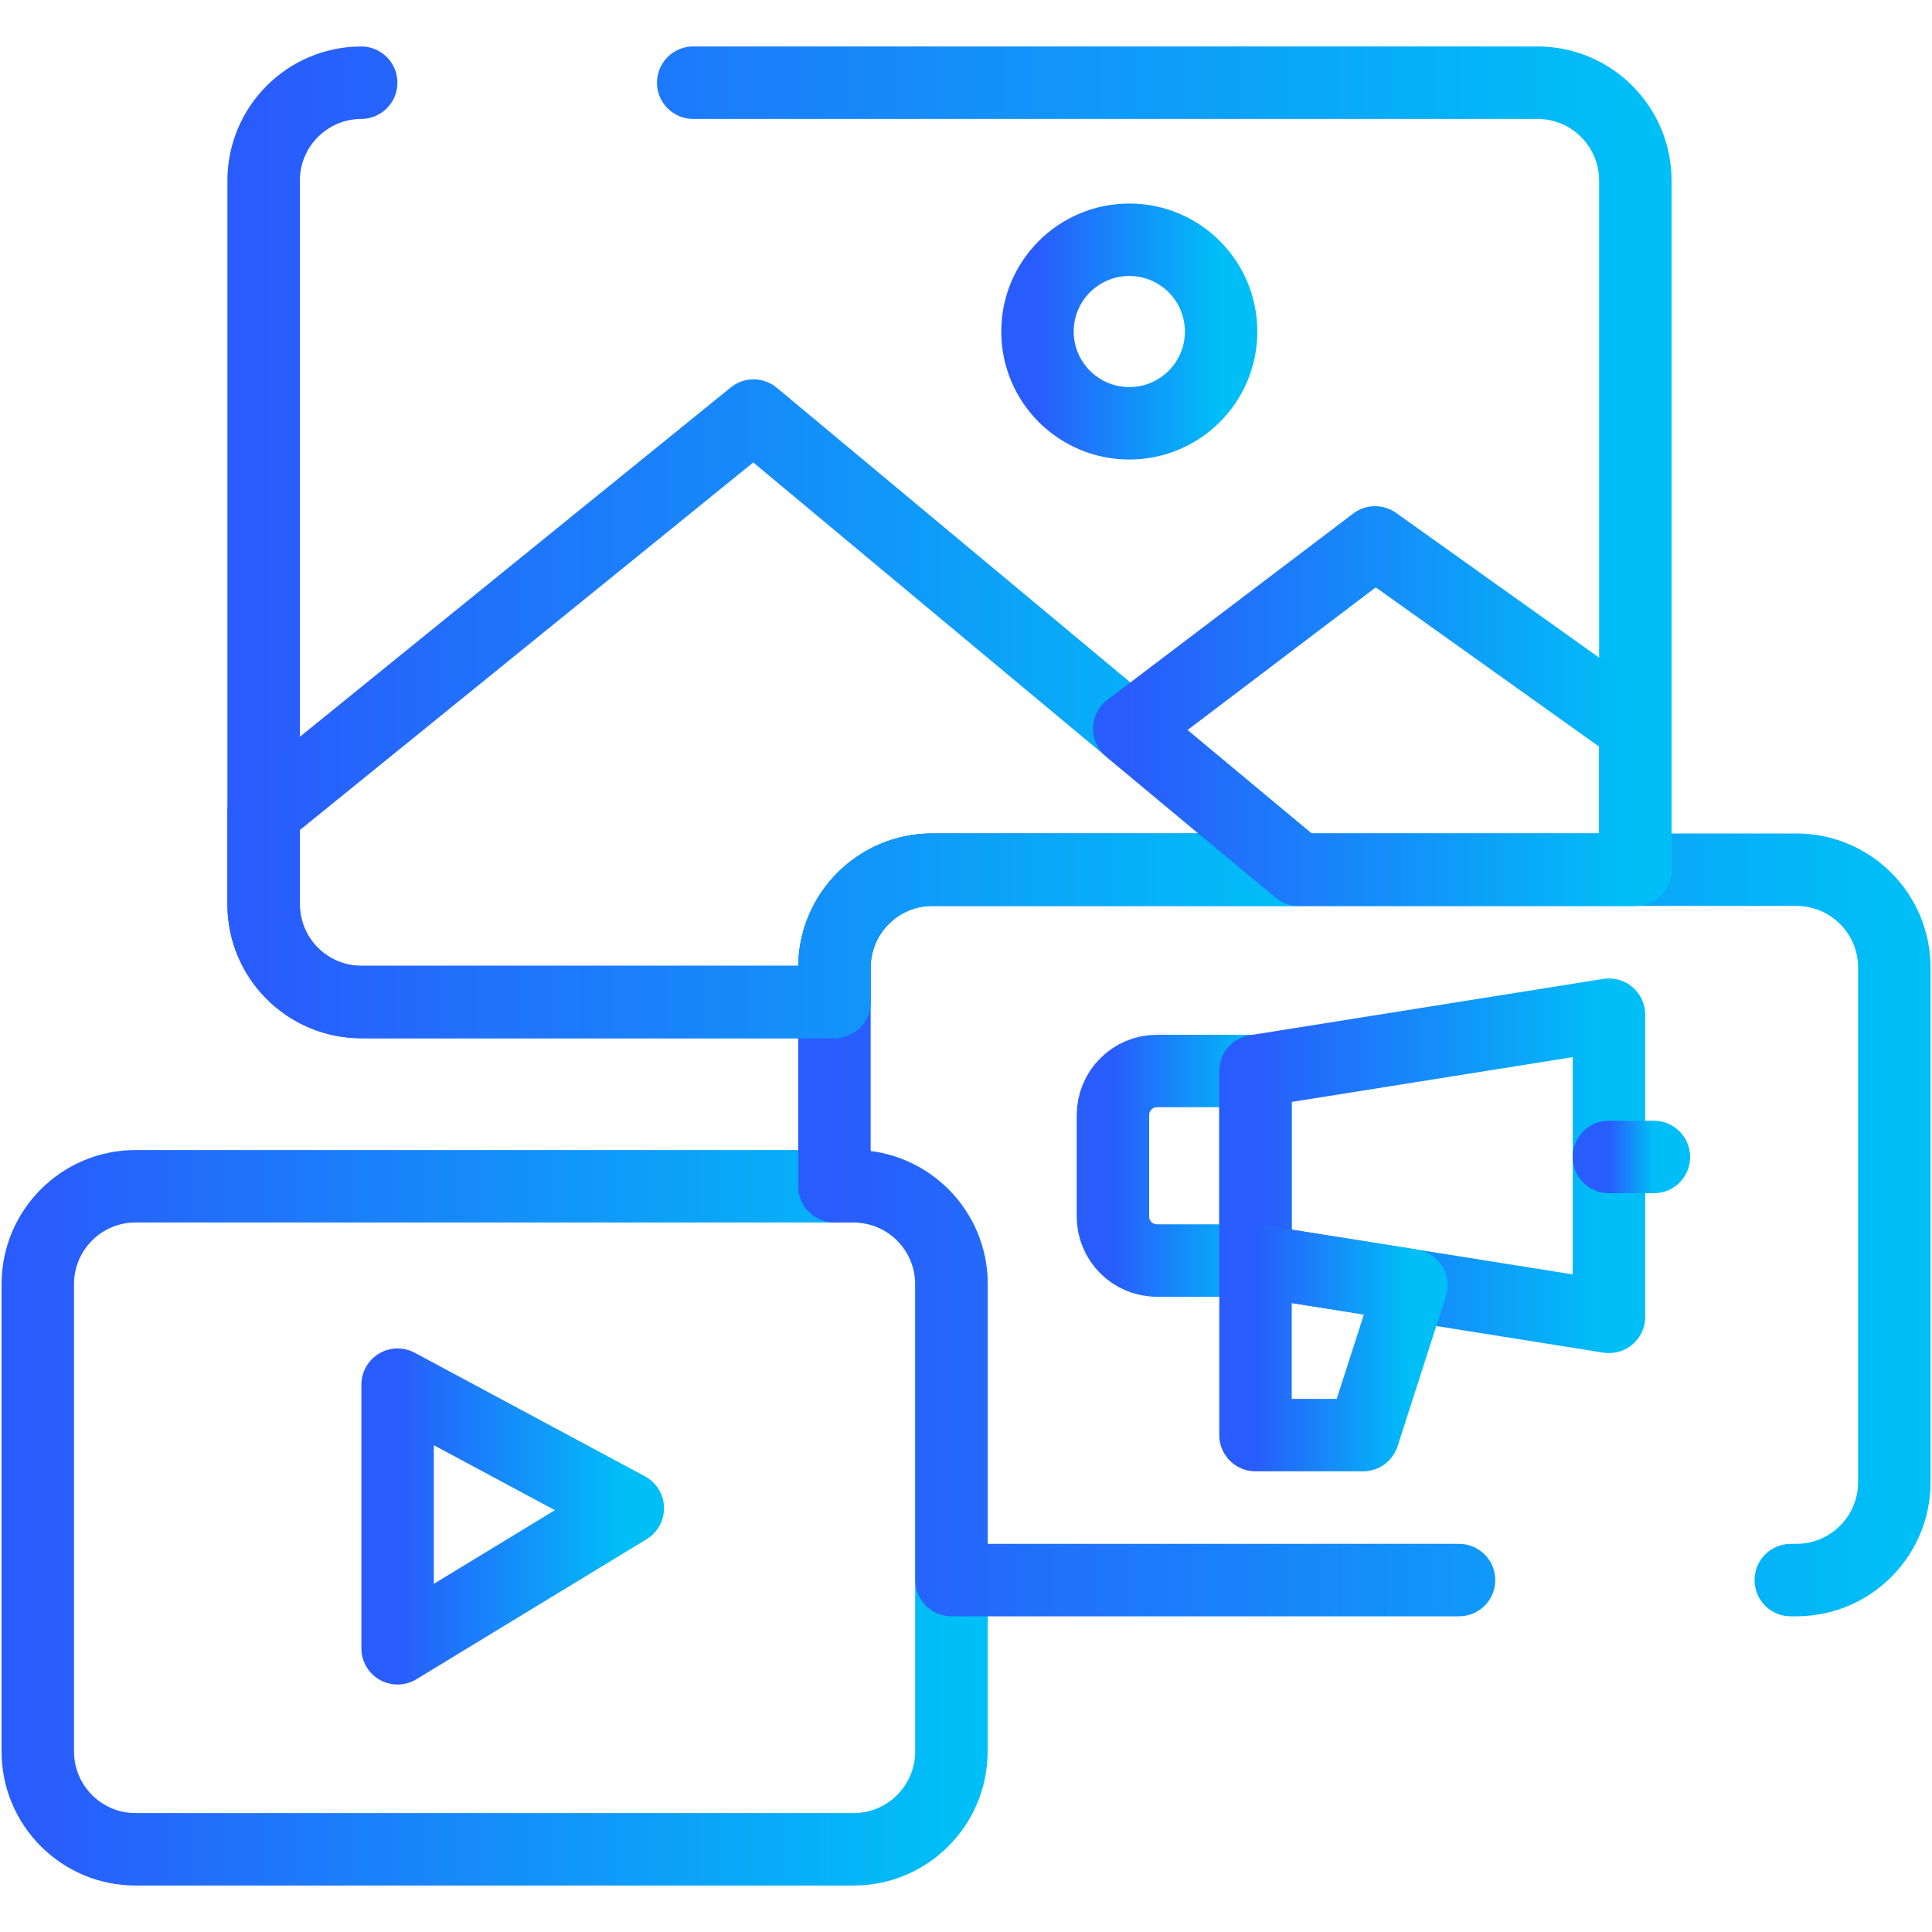
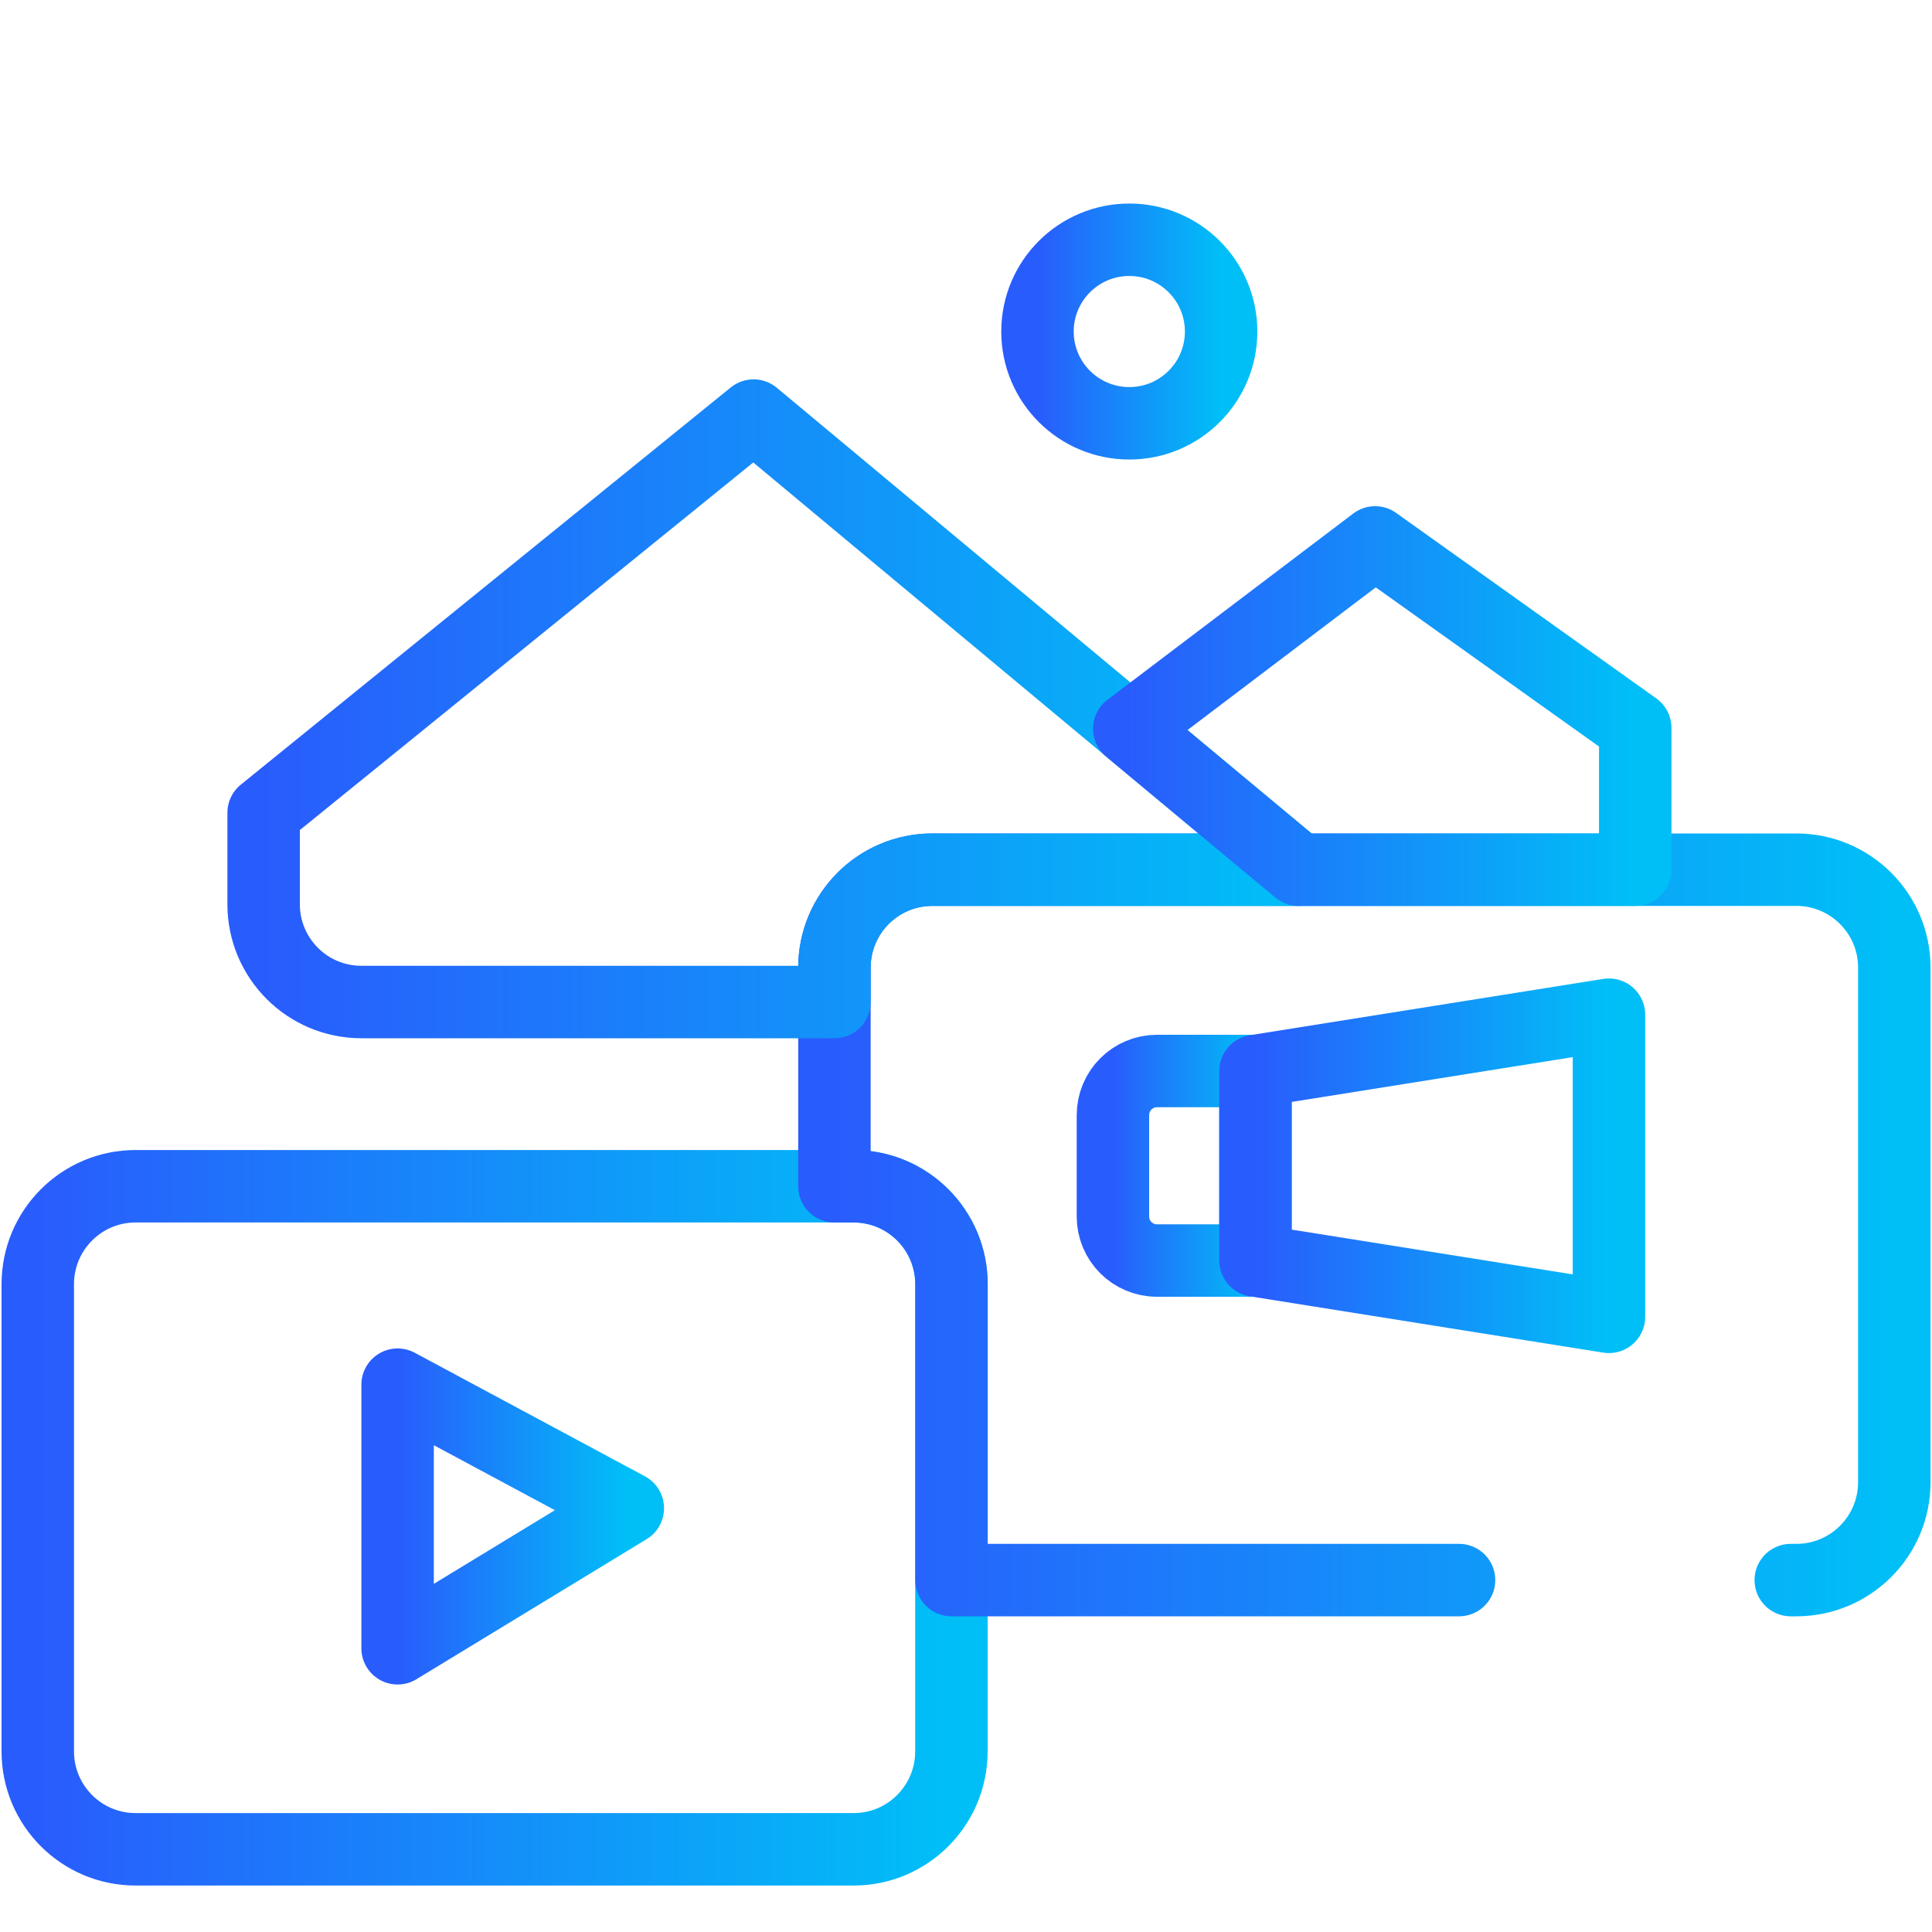
<svg xmlns="http://www.w3.org/2000/svg" width="20" height="20" viewBox="0 0 20 20" fill="none">
  <g clip-path="url(#clip0_347_19433)">
    <path d="M8.836 19.144H1.404C0.844 19.144 0.391 18.69 0.391 18.13V13.294C0.391 12.734 0.844 12.28 1.404 12.28H8.836C9.396 12.28 9.849 12.734 9.849 13.294V18.13C9.849 18.69 9.396 19.144 8.836 19.144Z" stroke="url(#paint0_linear_347_19433)" stroke-width="0.75" stroke-miterlimit="10" stroke-linecap="round" stroke-linejoin="round" />
    <path d="M18.538 16.357H18.596C19.156 16.357 19.61 15.903 19.61 15.343V10.017C19.61 9.457 19.156 9.003 18.596 9.003H9.651C9.091 9.003 8.638 9.457 8.638 10.017V12.28H8.836C9.396 12.28 9.85 12.734 9.85 13.294V16.357H15.104" stroke="url(#paint1_linear_347_19433)" stroke-width="0.75" stroke-miterlimit="10" stroke-linecap="round" stroke-linejoin="round" />
-     <path d="M3.739 0.856C3.181 0.858 2.729 1.311 2.729 1.87V9.36C2.729 9.92 3.182 10.373 3.742 10.373H8.638V10.017C8.638 9.457 9.091 9.003 9.651 9.003H16.929V1.87C16.929 1.31 16.476 0.856 15.916 0.856H7.176" stroke="url(#paint2_linear_347_19433)" stroke-width="0.75" stroke-miterlimit="10" stroke-linecap="round" stroke-linejoin="round" />
    <path d="M12.996 13.049H11.977C11.725 13.049 11.521 12.845 11.521 12.593V11.544C11.521 11.292 11.725 11.087 11.977 11.087H12.996V13.049Z" stroke="url(#paint3_linear_347_19433)" stroke-width="0.75" stroke-miterlimit="10" stroke-linecap="round" stroke-linejoin="round" />
    <path d="M12.997 11.087V13.049L16.656 13.632V10.504L12.997 11.087Z" stroke="url(#paint4_linear_347_19433)" stroke-width="0.75" stroke-miterlimit="10" stroke-linecap="round" stroke-linejoin="round" />
-     <path d="M12.997 13.05V14.856H14.111L14.61 13.306L12.997 13.05Z" stroke="url(#paint5_linear_347_19433)" stroke-width="0.75" stroke-miterlimit="10" stroke-linecap="round" stroke-linejoin="round" />
-     <path d="M16.655 11.977H17.121" stroke="url(#paint6_linear_347_19433)" stroke-width="0.75" stroke-miterlimit="10" stroke-linecap="round" stroke-linejoin="round" />
-     <path d="M4.116 14.334V17.063L6.499 15.613L4.116 14.334Z" stroke="url(#paint7_linear_347_19433)" stroke-width="0.75" stroke-miterlimit="10" stroke-linecap="round" stroke-linejoin="round" />
+     <path d="M4.116 14.334V17.063L6.499 15.613L4.116 14.334" stroke="url(#paint7_linear_347_19433)" stroke-width="0.75" stroke-miterlimit="10" stroke-linecap="round" stroke-linejoin="round" />
    <path d="M13.442 9.003H9.651C9.091 9.003 8.638 9.457 8.638 10.017V10.373H3.742C3.182 10.373 2.729 9.92 2.729 9.36V8.414L7.801 4.302L13.442 9.003Z" stroke="url(#paint8_linear_347_19433)" stroke-width="0.75" stroke-miterlimit="10" stroke-linecap="round" stroke-linejoin="round" />
    <path d="M11.69 7.544L14.235 5.615L16.928 7.535V9.003H13.442L11.69 7.544Z" stroke="url(#paint9_linear_347_19433)" stroke-width="0.75" stroke-miterlimit="10" stroke-linecap="round" stroke-linejoin="round" />
    <path d="M12.641 3.432C12.641 3.957 12.215 4.382 11.691 4.382C11.166 4.382 10.74 3.957 10.74 3.432C10.74 2.907 11.166 2.482 11.691 2.482C12.215 2.482 12.641 2.907 12.641 3.432Z" stroke="url(#paint10_linear_347_19433)" stroke-width="0.75" stroke-miterlimit="10" stroke-linecap="round" stroke-linejoin="round" />
  </g>
  <defs>
    <linearGradient id="paint0_linear_347_19433" x1="9.849" y1="15.712" x2="0.391" y2="15.712" gradientUnits="userSpaceOnUse">
      <stop stop-color="#00BFF7" />
      <stop offset="1" stop-color="#295CFC" />
    </linearGradient>
    <linearGradient id="paint1_linear_347_19433" x1="19.61" y1="12.68" x2="8.638" y2="12.68" gradientUnits="userSpaceOnUse">
      <stop stop-color="#00BFF7" />
      <stop offset="1" stop-color="#295CFC" />
    </linearGradient>
    <linearGradient id="paint2_linear_347_19433" x1="16.929" y1="5.615" x2="2.729" y2="5.615" gradientUnits="userSpaceOnUse">
      <stop stop-color="#00BFF7" />
      <stop offset="1" stop-color="#295CFC" />
    </linearGradient>
    <linearGradient id="paint3_linear_347_19433" x1="12.996" y1="12.068" x2="11.521" y2="12.068" gradientUnits="userSpaceOnUse">
      <stop stop-color="#00BFF7" />
      <stop offset="1" stop-color="#295CFC" />
    </linearGradient>
    <linearGradient id="paint4_linear_347_19433" x1="16.656" y1="12.068" x2="12.997" y2="12.068" gradientUnits="userSpaceOnUse">
      <stop stop-color="#00BFF7" />
      <stop offset="1" stop-color="#295CFC" />
    </linearGradient>
    <linearGradient id="paint5_linear_347_19433" x1="14.61" y1="13.953" x2="12.997" y2="13.953" gradientUnits="userSpaceOnUse">
      <stop stop-color="#00BFF7" />
      <stop offset="1" stop-color="#295CFC" />
    </linearGradient>
    <linearGradient id="paint6_linear_347_19433" x1="17.121" y1="11.477" x2="16.655" y2="11.477" gradientUnits="userSpaceOnUse">
      <stop stop-color="#00BFF7" />
      <stop offset="1" stop-color="#295CFC" />
    </linearGradient>
    <linearGradient id="paint7_linear_347_19433" x1="6.499" y1="15.698" x2="4.116" y2="15.698" gradientUnits="userSpaceOnUse">
      <stop stop-color="#00BFF7" />
      <stop offset="1" stop-color="#295CFC" />
    </linearGradient>
    <linearGradient id="paint8_linear_347_19433" x1="13.442" y1="7.338" x2="2.729" y2="7.338" gradientUnits="userSpaceOnUse">
      <stop stop-color="#00BFF7" />
      <stop offset="1" stop-color="#295CFC" />
    </linearGradient>
    <linearGradient id="paint9_linear_347_19433" x1="16.928" y1="7.309" x2="11.69" y2="7.309" gradientUnits="userSpaceOnUse">
      <stop stop-color="#00BFF7" />
      <stop offset="1" stop-color="#295CFC" />
    </linearGradient>
    <linearGradient id="paint10_linear_347_19433" x1="12.641" y1="3.432" x2="10.74" y2="3.432" gradientUnits="userSpaceOnUse">
      <stop stop-color="#00BFF7" />
      <stop offset="1" stop-color="#295CFC" />
    </linearGradient>
    <clipPath id="clip0_347_19433">
      <rect width="20" height="20" fill="white" />
    </clipPath>
  </defs>
</svg>